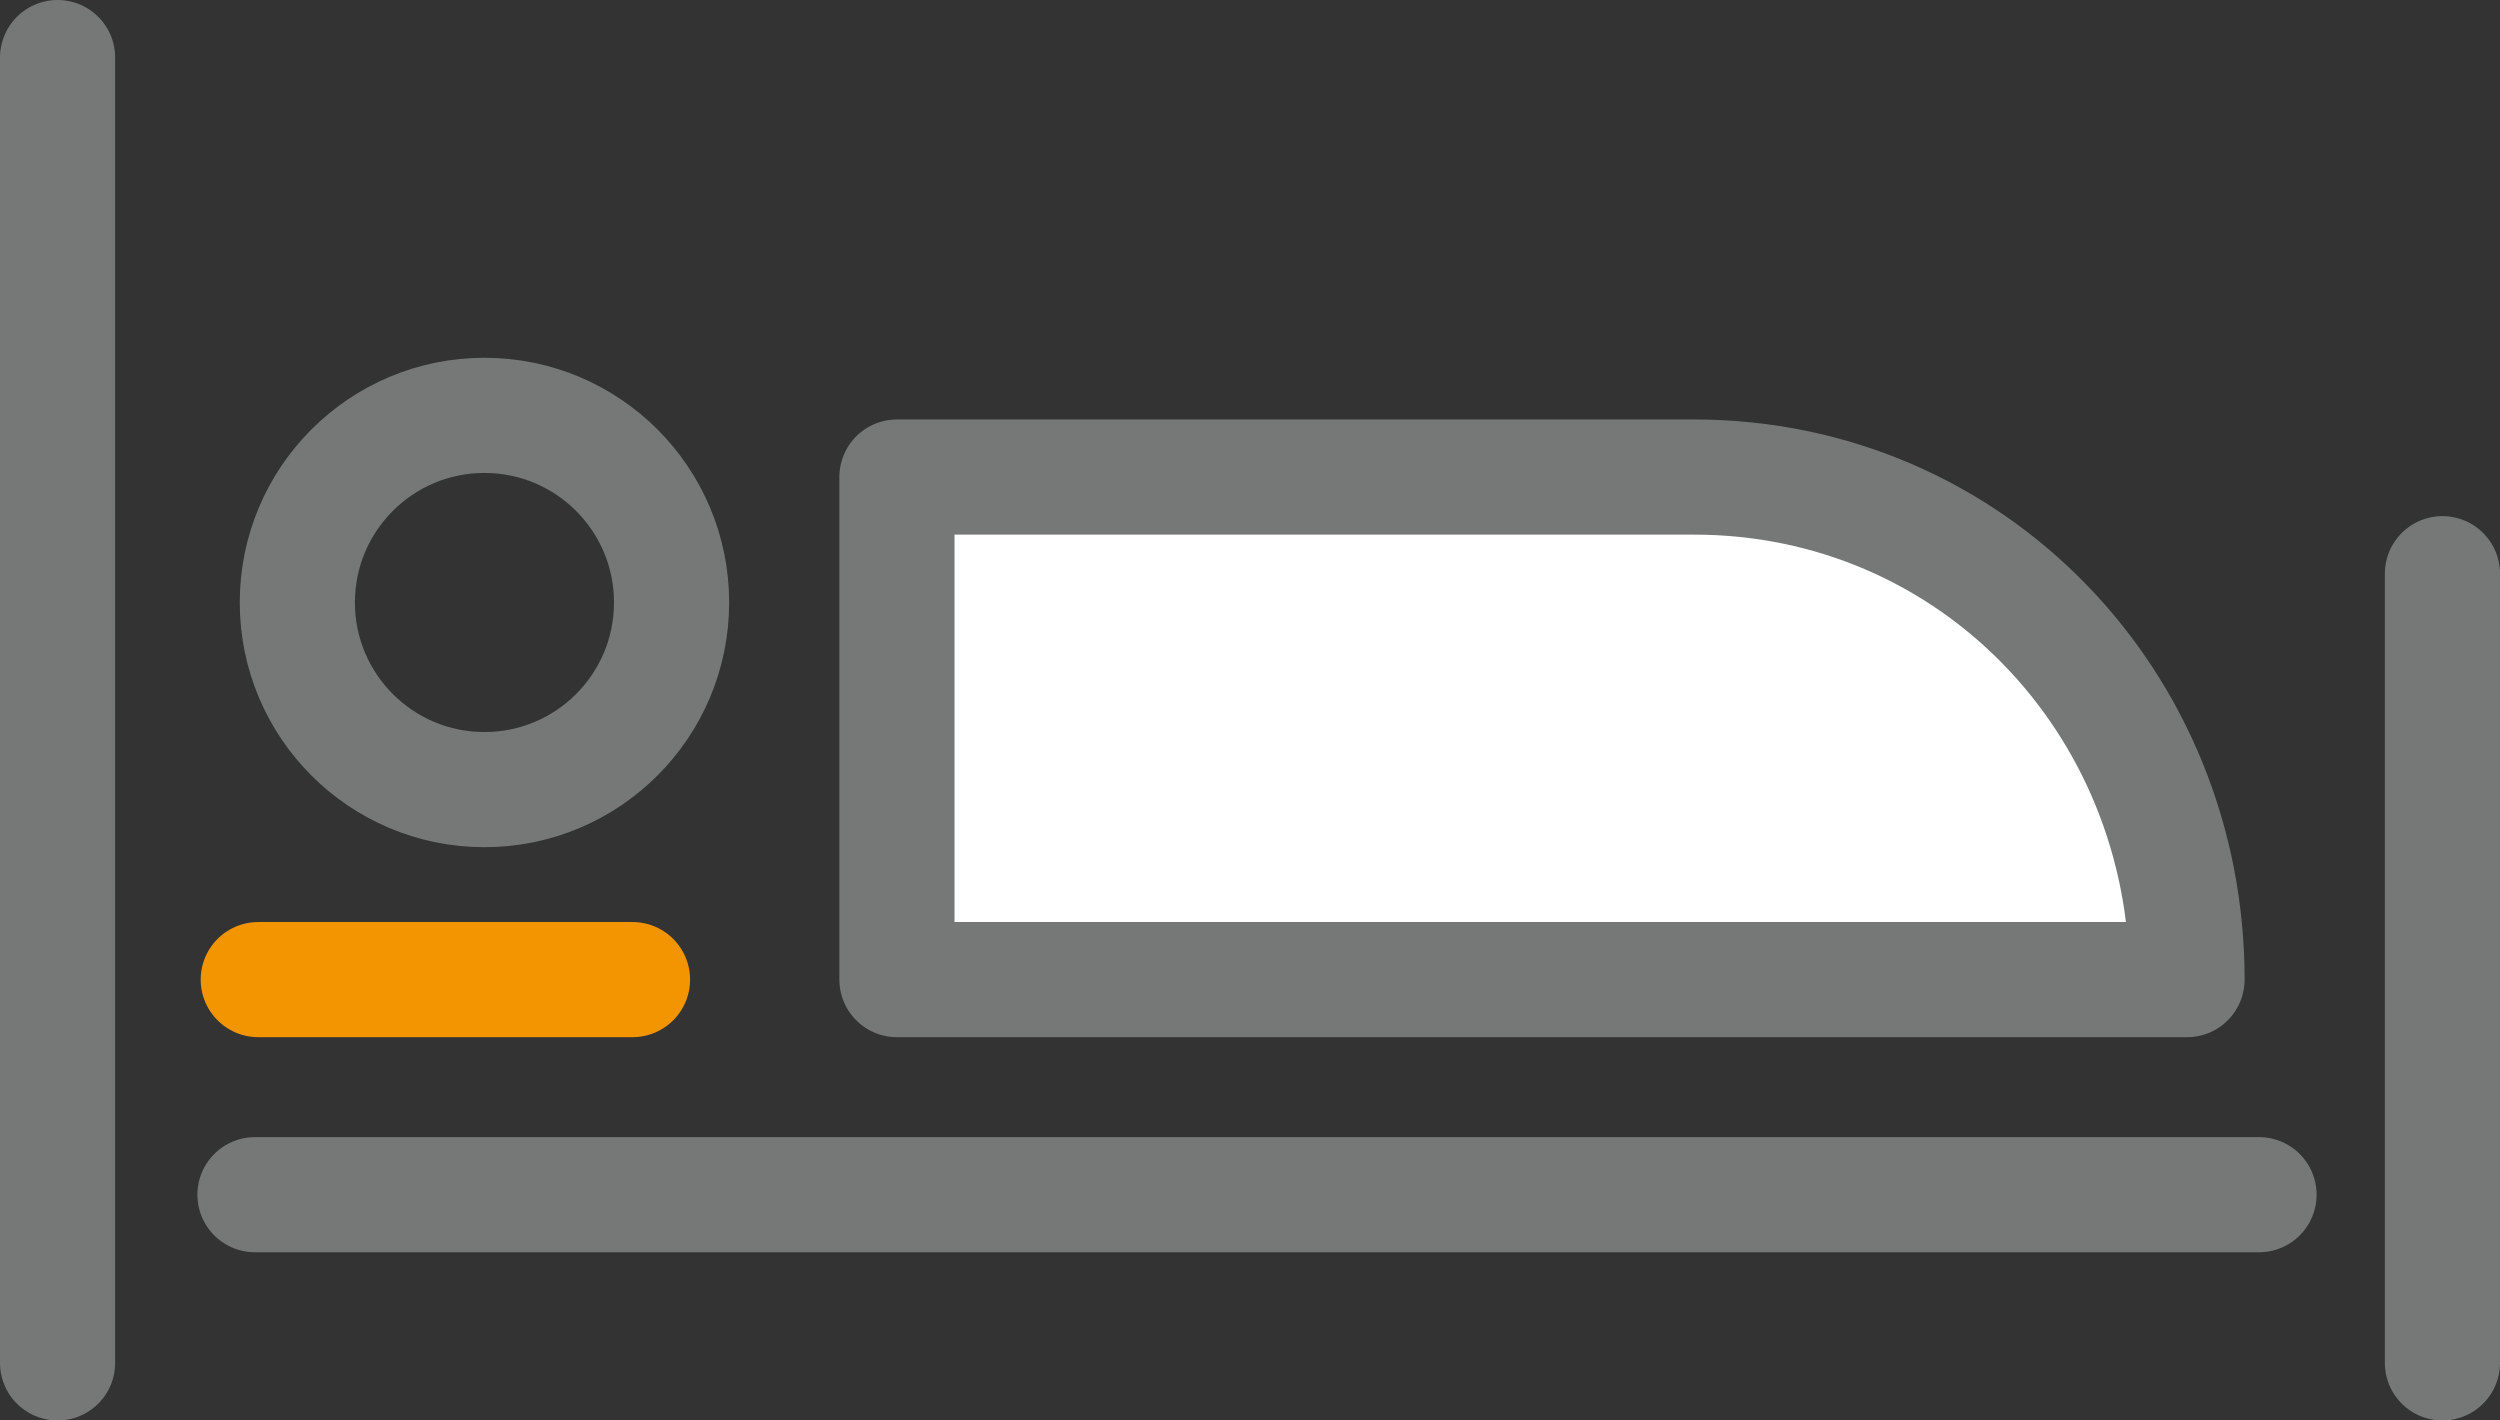
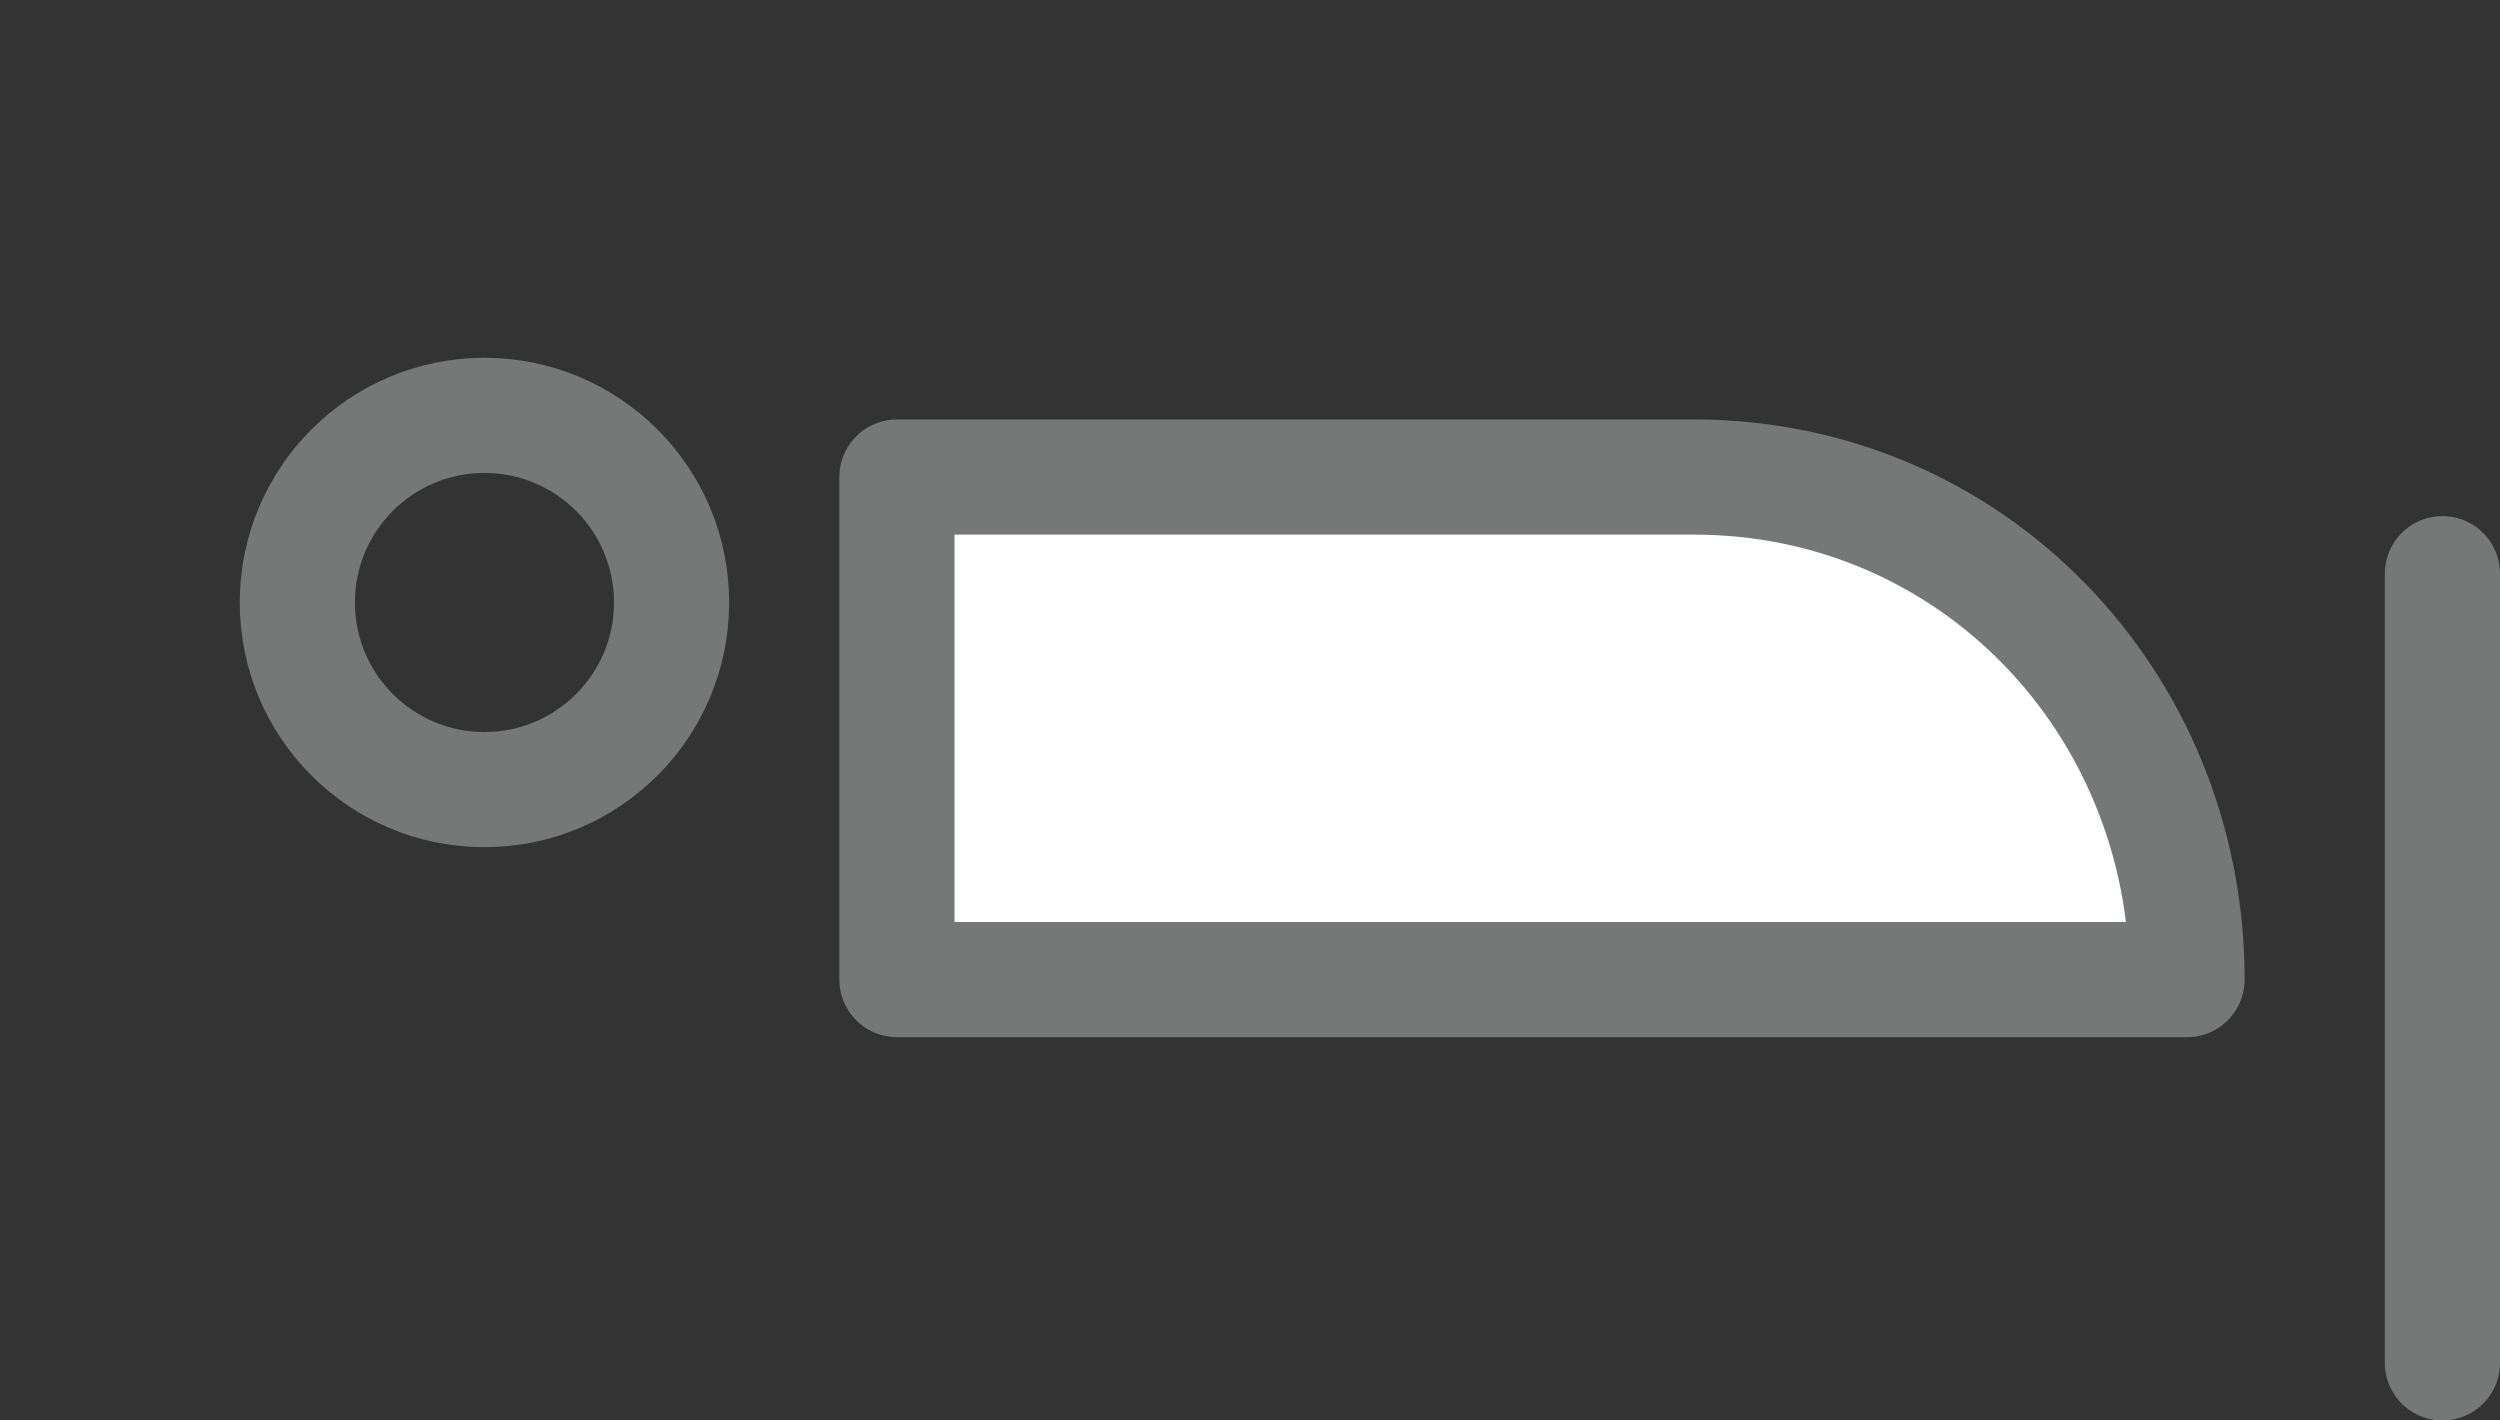
<svg xmlns="http://www.w3.org/2000/svg" id="_レイヤー_2" viewBox="0 0 60.79 34.54">
  <rect x="0" y="0" width="60.79" height="34.54" fill="#333333" stroke="none" />
  <defs>
    <style>.cls-1{fill:#fff;}.cls-1,.cls-2,.cls-3{stroke-linecap:round;stroke-linejoin:round;}.cls-1,.cls-3{stroke:#767777;stroke-width:2.8px;}.cls-2{stroke:#f29500;stroke-width:2.8px;}.cls-2,.cls-3{fill:none;}</style>
  </defs>
  <g id="_レイヤー_1-2">
    <g>
      <circle class="cls-3" cx="11.78" cy="14.65" r="4.55" />
      <path class="cls-1" d="M52.96,23.82H21.81V11.6h19.38c6.75,0,11.99,5.47,11.99,12.22h-.22Z" />
-       <line class="cls-2" x1="6.28" y1="23.82" x2="15.38" y2="23.82" />
-       <line class="cls-3" x1="1.4" y1="1.4" x2="1.4" y2="33.14" />
      <line class="cls-3" x1="59.39" y1="13.95" x2="59.39" y2="33.14" />
-       <line class="cls-3" x1="6.2" y1="29.05" x2="54.93" y2="29.05" />
    </g>
  </g>
</svg>